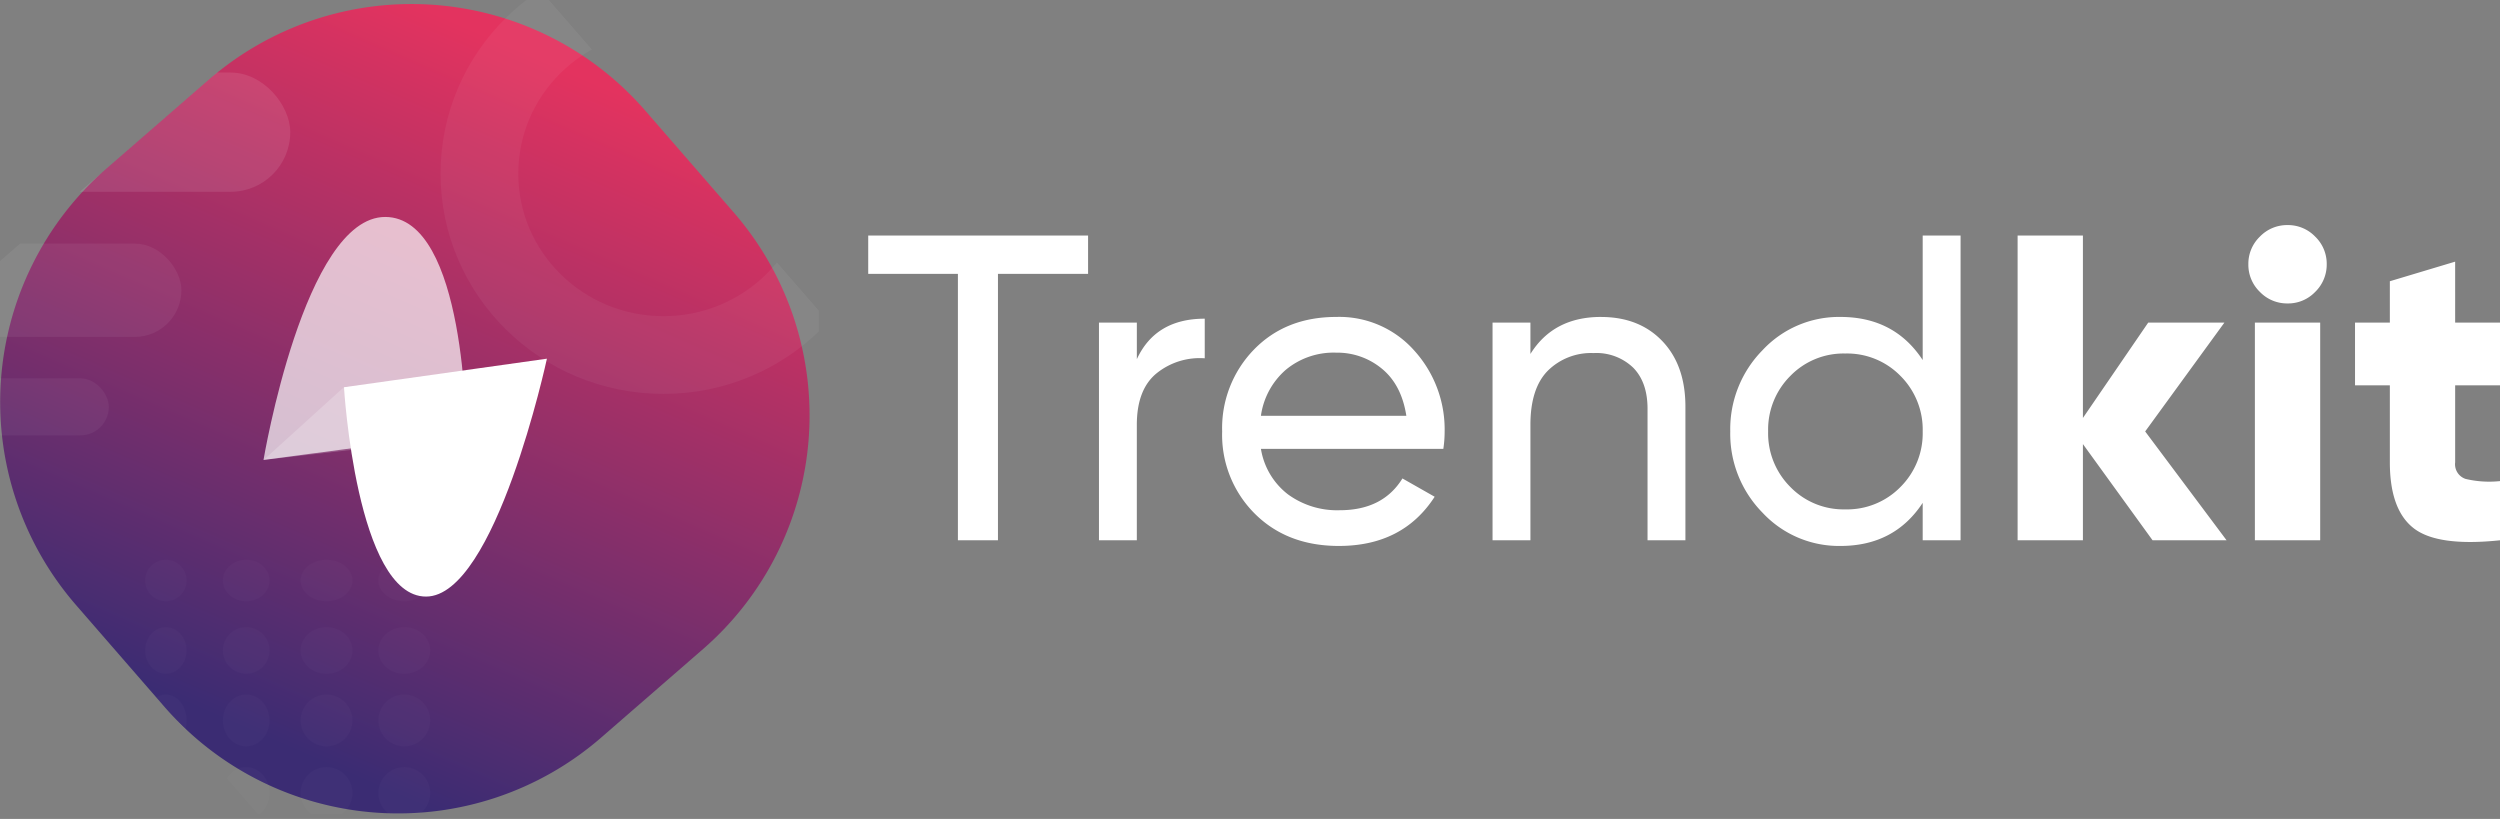
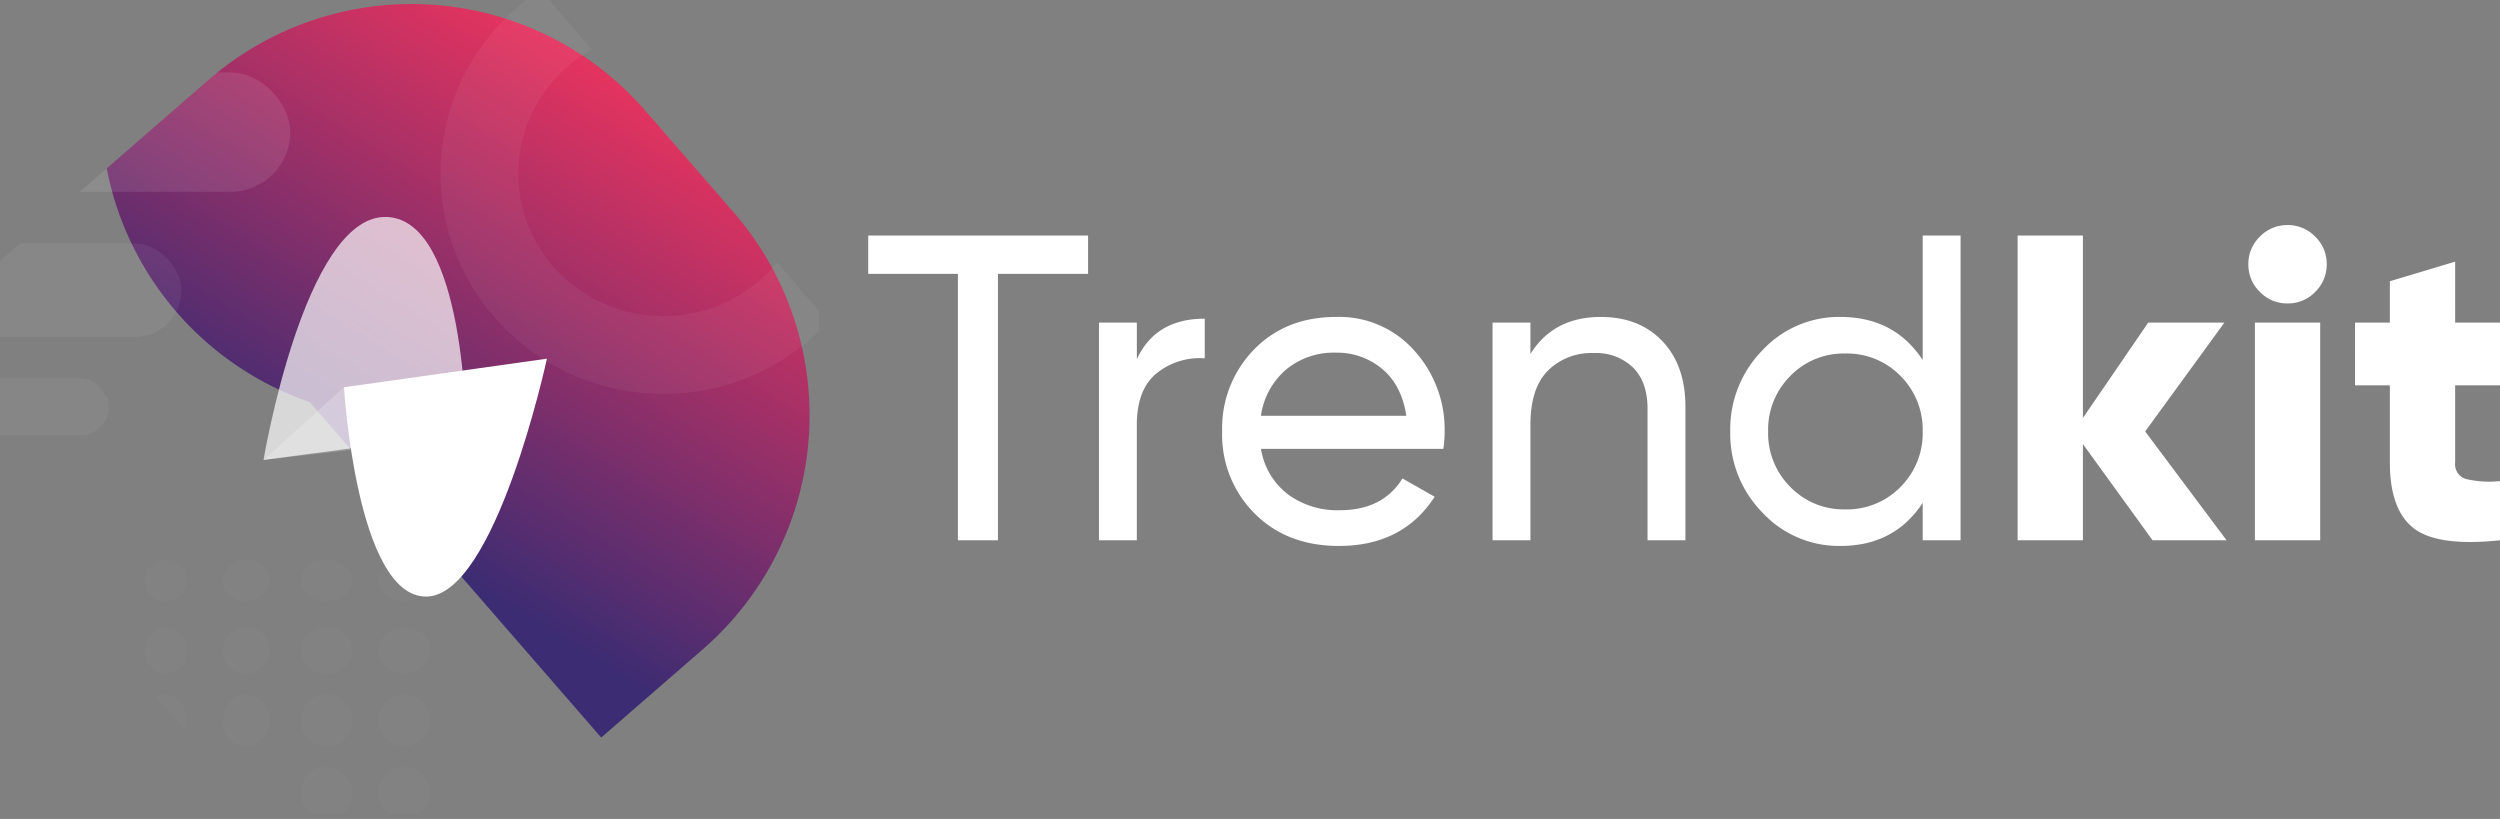
<svg xmlns="http://www.w3.org/2000/svg" width="482.344" height="158" viewBox="0 0 482.344 158">
  <rect x="0" y="0" width="482.344" height="158" fill="#808080" stroke="none" />
  <defs>
    <linearGradient id="linear-gradient" x1="0.5" x2="0.5" y2="1" gradientUnits="objectBoundingBox">
      <stop offset="0" stop-color="#40ebff" />
      <stop offset="1" stop-color="#243aff" />
    </linearGradient>
    <clipPath id="clip-path">
      <rect id="Rectangle_9" data-name="Rectangle 9" width="158" height="158" transform="translate(858 303.027)" fill="#fff" stroke="#707070" stroke-width="1" />
    </clipPath>
    <clipPath id="clip-path-2">
      <rect id="Rectangle_8" data-name="Rectangle 8" width="145.444" height="145.444" transform="matrix(0.755, -0.656, 0.656, 0.755, 0, 95.411)" fill="url(#linear-gradient)" />
    </clipPath>
    <linearGradient id="linear-gradient-2" x1="0.897" y1="0.174" x2="0.018" y2="0.595" gradientUnits="objectBoundingBox">
      <stop offset="0" stop-color="#e3335f" />
      <stop offset="1" stop-color="#3b2c73" />
    </linearGradient>
    <clipPath id="clip-path-3">
      <rect id="Rectangle_4" data-name="Rectangle 4" width="57" height="49" transform="translate(0.177 0.419)" fill="none" />
    </clipPath>
  </defs>
  <g id="logo-footer" transform="translate(-435 -1151.758)">
    <g id="logo" transform="translate(-423 848.731)" clip-path="url(#clip-path)" style="isolation: isolate">
      <g id="logo-2" data-name="logo" transform="translate(833.504 279.276)">
        <g id="Group_19" data-name="Group 19" transform="translate(0 0)" clip-path="url(#clip-path-2)" style="isolation: isolate">
-           <path id="Path_8" data-name="Path 8" d="M59.709,0H85.735a59.709,59.709,0,0,1,59.709,59.709V85.735a59.709,59.709,0,0,1-59.709,59.709H59.709A59.709,59.709,0,0,1,0,85.735V59.709A59.709,59.709,0,0,1,59.709,0Z" transform="matrix(0.755, -0.656, 0.656, 0.755, 0, 95.411)" fill="url(#linear-gradient-2)" />
+           <path id="Path_8" data-name="Path 8" d="M59.709,0H85.735a59.709,59.709,0,0,1,59.709,59.709V85.735a59.709,59.709,0,0,1-59.709,59.709H59.709V59.709A59.709,59.709,0,0,1,59.709,0Z" transform="matrix(0.755, -0.656, 0.656, 0.755, 0, 95.411)" fill="url(#linear-gradient-2)" />
          <g id="Group_17" data-name="Group 17" transform="translate(52.319 131.332)" opacity="0.02" clip-path="url(#clip-path-3)">
            <g id="Group_1" data-name="Group 1" transform="translate(0 0)">
              <circle id="Ellipse_1" data-name="Ellipse 1" cx="4" cy="4" r="4" transform="translate(0.177 0.419)" fill="#fff" />
            </g>
            <g id="Group_2" data-name="Group 2" transform="translate(14.839 0)">
              <ellipse id="Ellipse_2" data-name="Ellipse 2" cx="4.5" cy="4" rx="4.5" ry="4" transform="translate(0.339 0.419)" fill="#fff" />
            </g>
            <g id="Group_3" data-name="Group 3" transform="translate(30.605 0)">
              <ellipse id="Ellipse_3" data-name="Ellipse 3" cx="5" cy="4" rx="5" ry="4" transform="translate(-0.428 0.419)" fill="#fff" />
            </g>
            <g id="Group_4" data-name="Group 4" transform="translate(45.444 0)">
              <ellipse id="Ellipse_4" data-name="Ellipse 4" cx="5" cy="4" rx="5" ry="4" transform="translate(-0.266 0.419)" fill="#fff" />
            </g>
            <g id="Group_5" data-name="Group 5" transform="translate(0 13.911)">
              <ellipse id="Ellipse_5" data-name="Ellipse 5" cx="4" cy="4.5" rx="4" ry="4.5" transform="translate(0.177 -0.492)" fill="#fff" />
            </g>
            <g id="Group_6" data-name="Group 6" transform="translate(14.839 13.911)">
              <circle id="Ellipse_6" data-name="Ellipse 6" cx="4.5" cy="4.5" r="4.5" transform="translate(0.339 -0.492)" fill="#fff" />
            </g>
            <g id="Group_7" data-name="Group 7" transform="translate(30.605 13.911)">
              <ellipse id="Ellipse_7" data-name="Ellipse 7" cx="5" cy="4.5" rx="5" ry="4.5" transform="translate(-0.428 -0.492)" fill="#fff" />
            </g>
            <g id="Group_8" data-name="Group 8" transform="translate(45.444 13.911)">
              <ellipse id="Ellipse_8" data-name="Ellipse 8" cx="5" cy="4.5" rx="5" ry="4.5" transform="translate(-0.266 -0.492)" fill="#fff" />
            </g>
            <g id="Group_9" data-name="Group 9" transform="translate(0 26.895)">
              <ellipse id="Ellipse_9" data-name="Ellipse 9" cx="4" cy="5" rx="4" ry="5" transform="translate(0.177 -0.476)" fill="#fff" />
            </g>
            <g id="Group_10" data-name="Group 10" transform="translate(14.839 26.895)">
              <ellipse id="Ellipse_10" data-name="Ellipse 10" cx="4.5" cy="5" rx="4.5" ry="5" transform="translate(0.339 -0.476)" fill="#fff" />
            </g>
            <g id="Group_11" data-name="Group 11" transform="translate(30.605 26.895)">
              <circle id="Ellipse_11" data-name="Ellipse 11" cx="5" cy="5" r="5" transform="translate(-0.428 -0.476)" fill="#fff" />
            </g>
            <g id="Group_12" data-name="Group 12" transform="translate(45.444 26.895)">
              <circle id="Ellipse_12" data-name="Ellipse 12" cx="5" cy="5" r="5" transform="translate(-0.266 -0.476)" fill="#fff" />
            </g>
            <g id="Group_13" data-name="Group 13" transform="translate(0 40.807)">
              <ellipse id="Ellipse_13" data-name="Ellipse 13" cx="4" cy="5" rx="4" ry="5" transform="translate(0.177 -0.388)" fill="#fff" />
            </g>
            <g id="Group_14" data-name="Group 14" transform="translate(14.839 40.807)">
-               <ellipse id="Ellipse_14" data-name="Ellipse 14" cx="4.5" cy="5" rx="4.5" ry="5" transform="translate(0.339 -0.388)" fill="#fff" />
-             </g>
+               </g>
            <g id="Group_15" data-name="Group 15" transform="translate(30.605 40.807)">
              <circle id="Ellipse_15" data-name="Ellipse 15" cx="5" cy="5" r="5" transform="translate(-0.428 -0.388)" fill="#fff" />
            </g>
            <g id="Group_16" data-name="Group 16" transform="translate(45.444 40.807)">
              <circle id="Ellipse_16" data-name="Ellipse 16" cx="5" cy="5" r="5" transform="translate(-0.266 -0.388)" fill="#fff" />
            </g>
          </g>
          <g id="Ellipse_17" data-name="Ellipse 17" transform="translate(109.496 14.751)" fill="none" stroke="#fff" stroke-width="15" opacity="0.05">
            <ellipse cx="43" cy="42.5" rx="43" ry="42.5" stroke="none" />
            <ellipse cx="43" cy="42.5" rx="35.5" ry="35" fill="none" />
          </g>
          <rect id="Rectangle_5" data-name="Rectangle 5" width="88" height="23" rx="11.5" transform="translate(-7.504 37.751)" fill="#fff" opacity="0.1" />
          <rect id="Rectangle_6" data-name="Rectangle 6" width="88" height="18" rx="9" transform="translate(-28.504 70.751)" fill="#fff" opacity="0.06" />
          <rect id="Rectangle_7" data-name="Rectangle 7" width="88" height="11" rx="5.5" transform="translate(-42.504 96.751)" fill="#fff" opacity="0.05" />
          <g id="Group_18" data-name="Group 18" transform="translate(73.729 65.115)">
            <path id="Path_2" data-name="Path 2" d="M25.1,0C40.7.55,39.26,42.222,39.26,42.222L0,46.036S9.492-.54,25.1,0Z" transform="translate(0 1.371) rotate(-2)" fill="rgba(255,255,255,0.69)" />
            <path id="Path_3" data-name="Path 3" d="M15.947,0l4.688,11.847L0,13.48Z" transform="translate(1.165 33.901) rotate(-2)" fill="rgba(255,255,255,0.45)" opacity="0.44" />
            <path id="Path_4" data-name="Path 4" d="M14.275,0,0,1.523a33.046,33.046,0,0,0,8.63.752A10.571,10.571,0,0,0,14.275,0Z" transform="translate(29.632 35.33) rotate(-2)" fill="#fff" opacity="0.11" />
            <path id="Path_5" data-name="Path 5" d="M39.323,0,0,4.139S1,44.588,14.413,45.056,39.323,0,39.323,0Z" transform="translate(16.989 29.212) rotate(-2)" fill="#fff" />
          </g>
        </g>
      </g>
    </g>
    <path id="Path_11" data-name="Path 11" d="M43.932-58.8v7.392H26.544V0H18.816V-51.408H1.512V-58.8ZM53.34-34.944q3.612-7.812,13.1-7.812v7.644a13.24,13.24,0,0,0-9.24,2.856q-3.864,3.108-3.864,10V0H46.032V-42H53.34Zm23.94,17.3A13.847,13.847,0,0,0,82.446-8.9,16.064,16.064,0,0,0,92.484-5.8q8.316,0,12.1-6.132L110.8-8.4q-6.132,9.492-18.48,9.492-10,0-16.254-6.258A21.459,21.459,0,0,1,69.8-21a21.732,21.732,0,0,1,6.132-15.792q6.132-6.3,15.876-6.3a19.322,19.322,0,0,1,15.078,6.51,22.651,22.651,0,0,1,5.838,15.666,22.074,22.074,0,0,1-.252,3.276ZM91.812-36.2a14.428,14.428,0,0,0-9.744,3.318,14.364,14.364,0,0,0-4.788,8.862h28.056q-.924-5.964-4.7-9.072A13.47,13.47,0,0,0,91.812-36.2Zm51.072-6.888q7.392,0,11.844,4.662t4.452,12.642V0h-7.308V-25.368q0-5.124-2.772-7.938a10.242,10.242,0,0,0-7.644-2.814,11.846,11.846,0,0,0-8.82,3.4q-3.36,3.4-3.36,10.458V0h-7.308V-42h7.308v6.048Q133.728-43.092,142.884-43.092ZM204.96-58.8h7.308V0H204.96V-7.224q-5.46,8.316-15.876,8.316a20.151,20.151,0,0,1-15.036-6.426A21.689,21.689,0,0,1,167.832-21a21.689,21.689,0,0,1,6.216-15.666,20.151,20.151,0,0,1,15.036-6.426q10.416,0,15.876,8.316ZM190.008-5.964a14.407,14.407,0,0,0,10.668-4.326A14.62,14.62,0,0,0,204.96-21a14.62,14.62,0,0,0-4.284-10.71,14.407,14.407,0,0,0-10.668-4.326,14.307,14.307,0,0,0-10.584,4.326A14.62,14.62,0,0,0,175.14-21a14.62,14.62,0,0,0,4.284,10.71A14.307,14.307,0,0,0,190.008-5.964ZM263.592,0h-14.28l-13.44-18.564V0h-12.6V-58.8h12.6v35.2l12.6-18.4h14.7L247.884-21Zm17.052-47.88a7.207,7.207,0,0,1-5.292,2.184,7.276,7.276,0,0,1-5.334-2.226,7.276,7.276,0,0,1-2.226-5.334,7.276,7.276,0,0,1,2.226-5.334,7.276,7.276,0,0,1,5.334-2.226,7.276,7.276,0,0,1,5.334,2.226,7.276,7.276,0,0,1,2.226,5.334A7.347,7.347,0,0,1,280.644-47.88ZM269.052,0V-42h12.6V0Zm47.292-29.9h-8.652v14.868a2.976,2.976,0,0,0,2.016,3.192,19.748,19.748,0,0,0,6.636.42V0q-12.012,1.26-16.632-2.31t-4.62-12.726V-29.9h-6.72V-42h6.72v-7.98l12.6-3.78V-42h8.652Z" transform="translate(601 1256)" fill="#fff" />
  </g>
</svg>